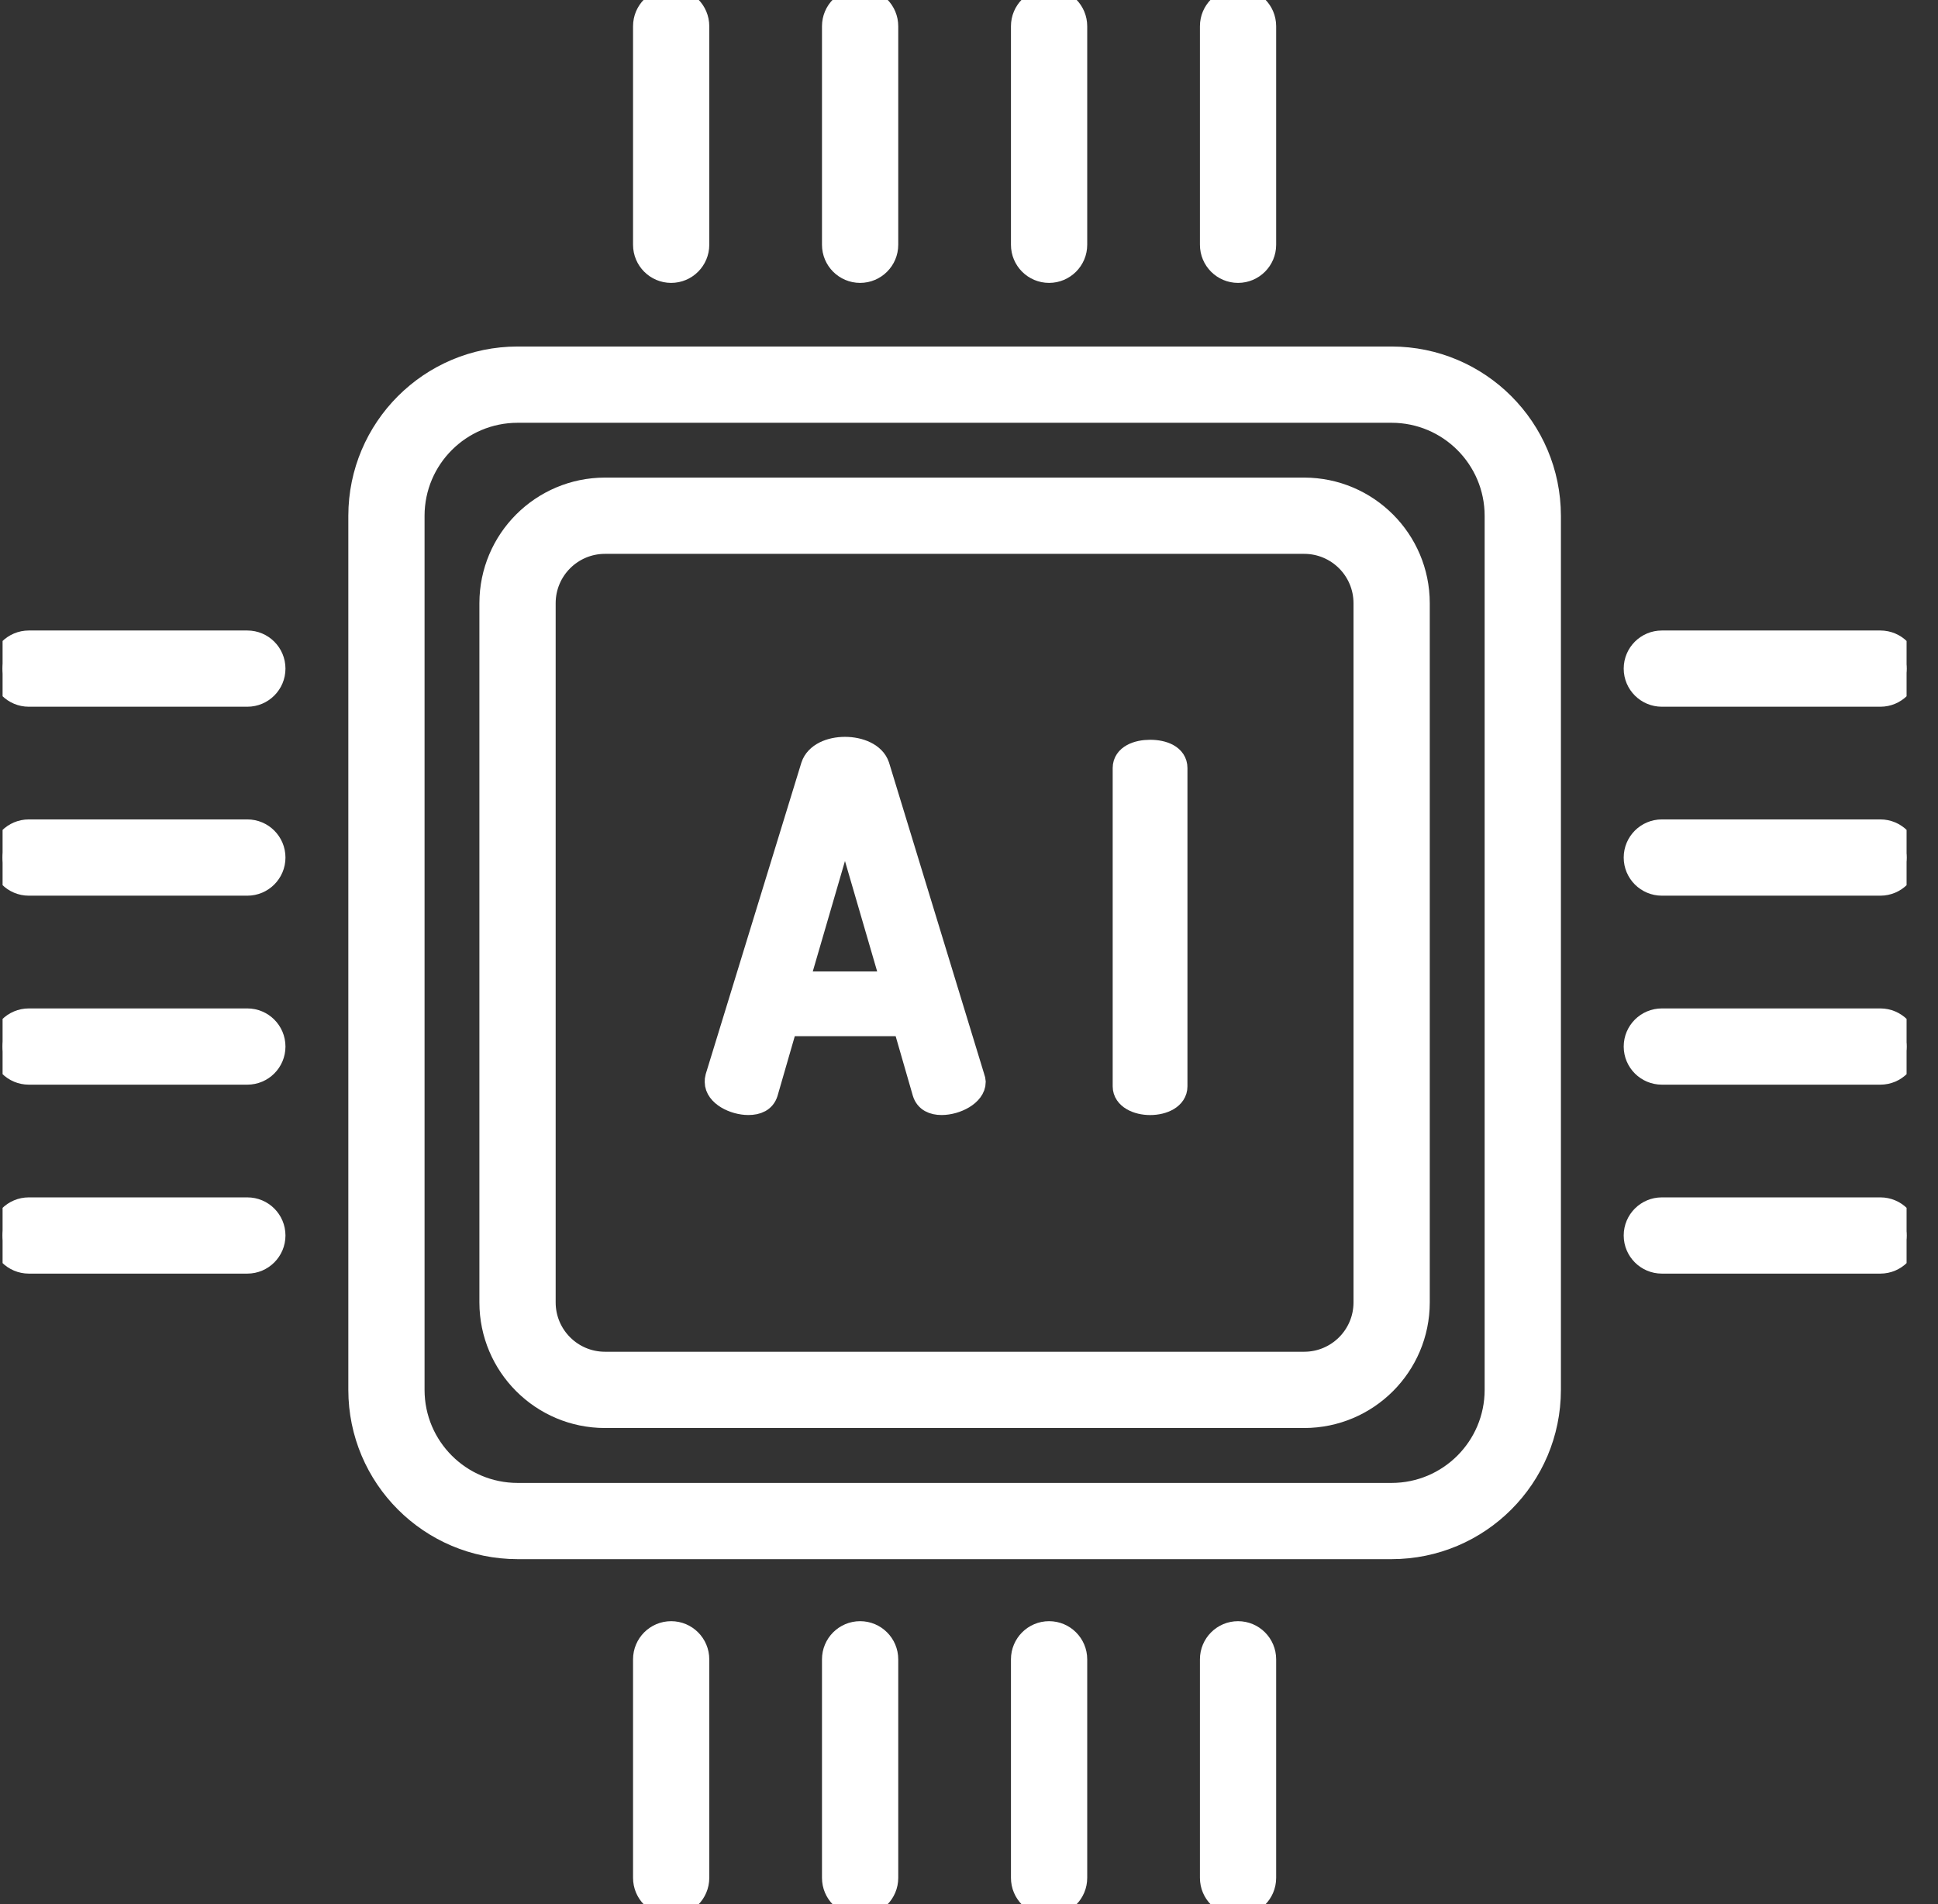
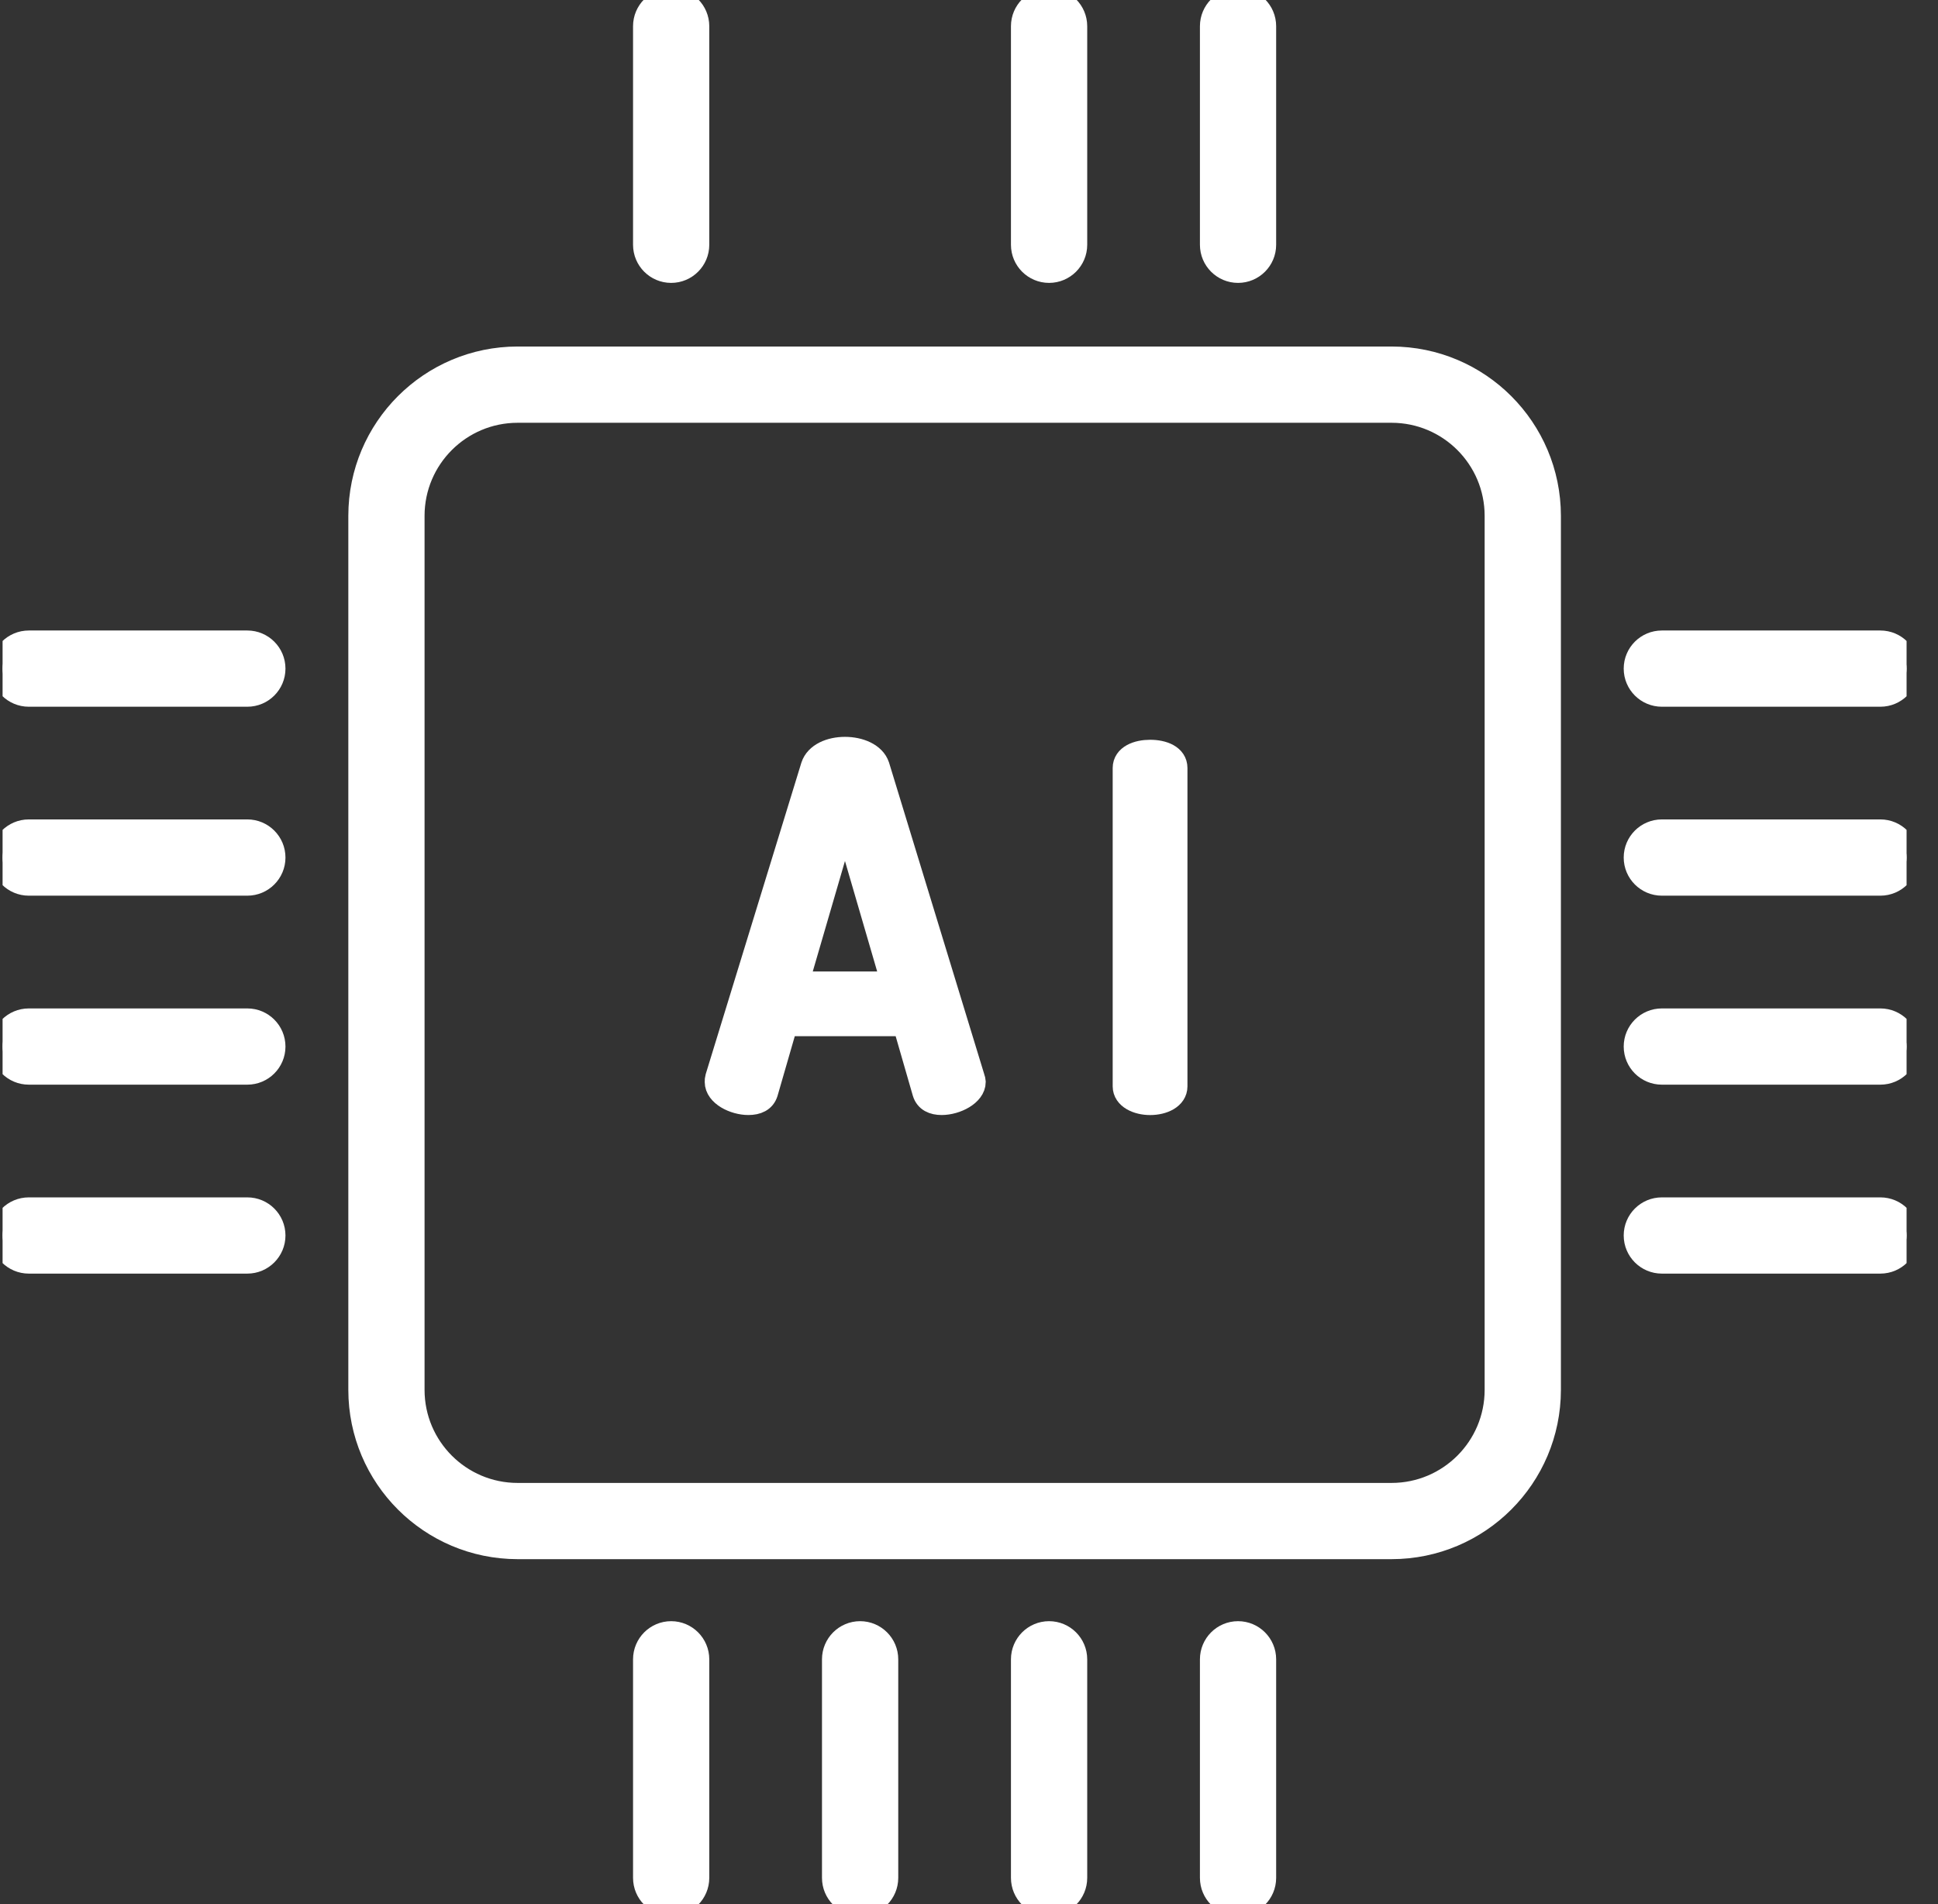
<svg xmlns="http://www.w3.org/2000/svg" width="57" height="56" viewBox="0 0 57 56" fill="none">
  <rect x="0" y="0" width="57" height="56" fill="#333333" stroke="none" />
  <g clip-path="url(#clip0_867_10203)">
-     <path d="M38.359 14.396H17.792C15.947 14.399 14.452 15.894 14.45 17.739V38.306C14.452 40.151 15.947 41.646 17.792 41.648H38.359C40.204 41.646 41.7 40.151 41.702 38.306V17.739C41.7 15.894 40.204 14.399 38.359 14.396ZM40.159 38.306C40.158 39.299 39.353 40.104 38.359 40.105H17.792C16.799 40.104 15.994 39.299 15.993 38.306V17.739C15.994 16.745 16.799 15.94 17.792 15.939H38.359C39.353 15.94 40.158 16.745 40.159 17.739V38.306Z" fill="white" stroke="white" stroke-width="0.7" />
    <path d="M40.931 10.541H15.222C12.668 10.544 10.597 12.614 10.595 15.169V40.878C10.597 43.432 12.668 45.502 15.222 45.505H40.931C43.486 45.502 45.556 43.432 45.559 40.878V15.169C45.556 12.614 43.486 10.544 40.931 10.541ZM44.016 40.878C44.014 42.581 42.634 43.961 40.931 43.963H15.222C13.519 43.961 12.139 42.581 12.137 40.878V15.169C12.139 13.465 13.519 12.086 15.222 12.084H40.931C42.634 12.086 44.014 13.465 44.016 15.169V40.878Z" fill="white" stroke="white" stroke-width="0.7" />
    <path d="M30.855 48.029C30.429 48.029 30.084 48.375 30.084 48.801V55.228C30.084 55.654 30.429 55.999 30.855 55.999C31.281 55.999 31.627 55.654 31.627 55.228V48.801C31.627 48.375 31.281 48.029 30.855 48.029Z" fill="white" stroke="white" stroke-width="0.7" />
    <path d="M25.298 48.029C24.871 48.029 24.526 48.375 24.526 48.801V55.228C24.526 55.654 24.871 55.999 25.298 55.999C25.723 55.999 26.069 55.654 26.069 55.228V48.801C26.069 48.375 25.723 48.029 25.298 48.029Z" fill="white" stroke="white" stroke-width="0.7" />
    <path d="M19.74 48.029C19.314 48.029 18.969 48.375 18.969 48.801V55.228C18.969 55.654 19.314 55.999 19.74 55.999C20.166 55.999 20.511 55.654 20.511 55.228V48.801C20.511 48.375 20.166 48.029 19.74 48.029Z" fill="white" stroke="white" stroke-width="0.7" />
    <path d="M36.413 48.029C35.987 48.029 35.642 48.375 35.642 48.801V55.228C35.642 55.654 35.987 55.999 36.413 55.999C36.839 55.999 37.184 55.654 37.184 55.228V48.801C37.184 48.375 36.839 48.029 36.413 48.029Z" fill="white" stroke="white" stroke-width="0.7" />
-     <path d="M26.069 7.199V0.771C26.069 0.345 25.723 0 25.298 0C24.871 0 24.526 0.345 24.526 0.771V7.199C24.526 7.624 24.871 7.97 25.298 7.97C25.723 7.97 26.069 7.624 26.069 7.199Z" fill="white" stroke="white" stroke-width="0.7" />
    <path d="M31.627 7.199V0.771C31.627 0.345 31.281 0 30.855 0C30.429 0 30.084 0.345 30.084 0.771V7.199C30.084 7.624 30.429 7.97 30.855 7.97C31.281 7.97 31.627 7.624 31.627 7.199Z" fill="white" stroke="white" stroke-width="0.7" />
    <path d="M37.184 7.199V0.771C37.184 0.345 36.839 0 36.413 0C35.987 0 35.642 0.345 35.642 0.771V7.199C35.642 7.624 35.987 7.97 36.413 7.97C36.839 7.97 37.184 7.624 37.184 7.199Z" fill="white" stroke="white" stroke-width="0.7" />
    <path d="M20.511 7.199V0.771C20.511 0.345 20.166 0 19.74 0C19.314 0 18.969 0.345 18.969 0.771V7.199C18.969 7.624 19.314 7.97 19.74 7.97C20.166 7.97 20.511 7.624 20.511 7.199Z" fill="white" stroke="white" stroke-width="0.7" />
    <path d="M55.305 24.449H48.878C48.452 24.449 48.106 24.794 48.106 25.221C48.106 25.646 48.452 25.992 48.878 25.992H55.305C55.731 25.992 56.076 25.646 56.076 25.221C56.076 24.794 55.731 24.449 55.305 24.449Z" fill="white" stroke="white" stroke-width="0.7" />
    <path d="M55.305 30.008H48.878C48.452 30.008 48.106 30.353 48.106 30.779C48.106 31.205 48.452 31.55 48.878 31.55H55.305C55.731 31.55 56.076 31.205 56.076 30.779C56.076 30.353 55.731 30.008 55.305 30.008Z" fill="white" stroke="white" stroke-width="0.7" />
    <path d="M55.305 35.565H48.878C48.452 35.565 48.106 35.909 48.106 36.336C48.106 36.761 48.452 37.107 48.878 37.107H55.305C55.731 37.107 56.076 36.761 56.076 36.336C56.076 35.909 55.731 35.565 55.305 35.565Z" fill="white" stroke="white" stroke-width="0.7" />
    <path d="M55.305 18.893H48.878C48.452 18.893 48.106 19.238 48.106 19.664C48.106 20.09 48.452 20.435 48.878 20.435H55.305C55.731 20.435 56.076 20.09 56.076 19.664C56.076 19.238 55.731 18.893 55.305 18.893Z" fill="white" stroke="white" stroke-width="0.7" />
    <path d="M7.275 30.008H0.847C0.422 30.008 0.076 30.353 0.076 30.779C0.076 31.205 0.422 31.55 0.847 31.55H7.275C7.7 31.55 8.046 31.205 8.046 30.779C8.046 30.353 7.7 30.008 7.275 30.008Z" fill="white" stroke="white" stroke-width="0.7" />
    <path d="M7.275 24.449H0.847C0.422 24.449 0.076 24.794 0.076 25.221C0.076 25.646 0.422 25.992 0.847 25.992H7.275C7.7 25.992 8.046 25.646 8.046 25.221C8.046 24.794 7.7 24.449 7.275 24.449Z" fill="white" stroke="white" stroke-width="0.7" />
    <path d="M7.275 18.893H0.847C0.422 18.893 0.076 19.238 0.076 19.664C0.076 20.09 0.422 20.435 0.847 20.435H7.275C7.7 20.435 8.046 20.09 8.046 19.664C8.046 19.238 7.7 18.893 7.275 18.893Z" fill="white" stroke="white" stroke-width="0.7" />
    <path d="M7.275 35.565H0.847C0.422 35.565 0.076 35.909 0.076 36.336C0.076 36.761 0.422 37.107 0.847 37.107H7.275C7.7 37.107 8.046 36.761 8.046 36.336C8.046 35.909 7.7 35.565 7.275 35.565Z" fill="white" stroke="white" stroke-width="0.7" />
    <path d="M25.814 22.531C25.7 22.191 25.276 22.021 24.852 22.021C24.428 22.021 24.018 22.191 23.905 22.531L21.091 31.693C21.079 31.735 21.075 31.778 21.077 31.82C21.077 32.188 21.6 32.443 22.01 32.443C22.265 32.443 22.462 32.358 22.533 32.131L23.113 30.124H26.606L27.185 32.131C27.256 32.358 27.454 32.443 27.694 32.443C28.119 32.443 28.642 32.174 28.642 31.82C28.639 31.777 28.63 31.734 28.613 31.693L25.814 22.531ZM23.438 28.922L24.852 24.072L26.266 28.922H23.438Z" fill="white" stroke="white" stroke-width="0.7" />
    <path d="M33.826 22.107C33.458 22.107 33.076 22.248 33.076 22.588V31.949C33.076 32.274 33.458 32.444 33.826 32.444C34.208 32.444 34.575 32.274 34.575 31.949V22.588C34.575 22.248 34.208 22.107 33.826 22.107Z" fill="white" stroke="white" stroke-width="0.7" />
  </g>
  <defs>
    <clipPath id="clip0_867_10203">
      <rect width="56" height="56" fill="white" transform="translate(0.076)" />
    </clipPath>
  </defs>
</svg>